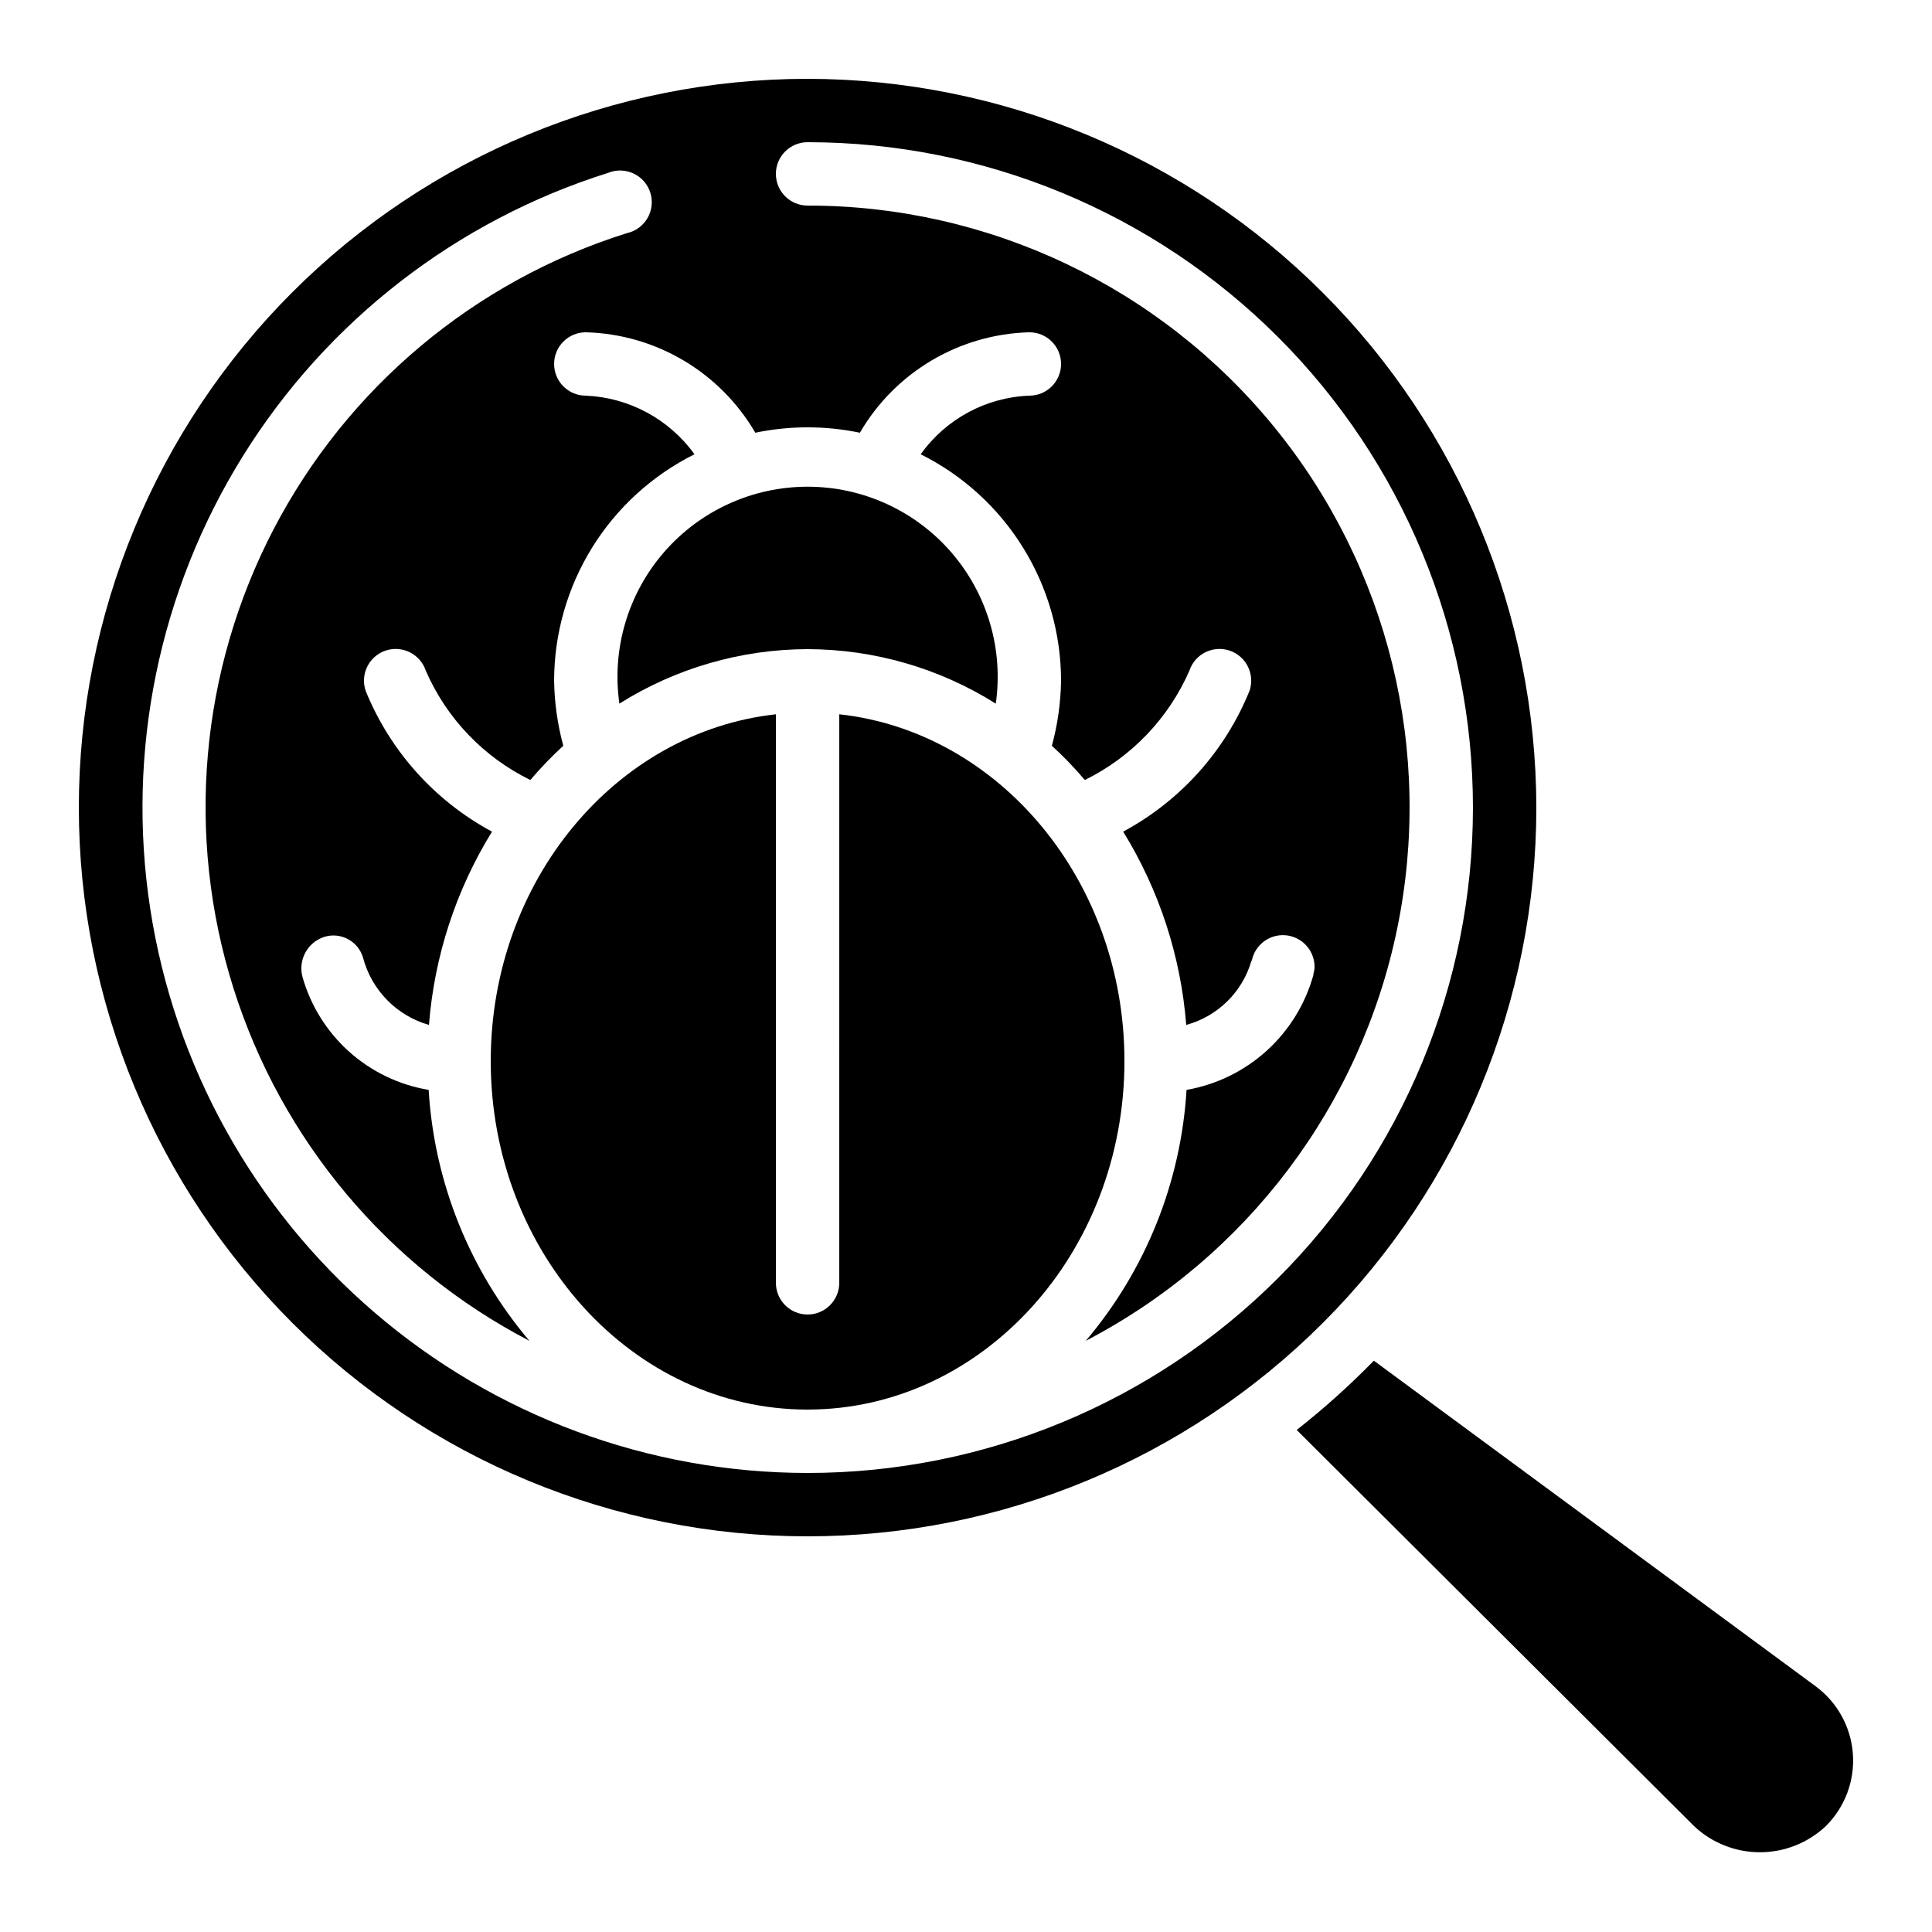
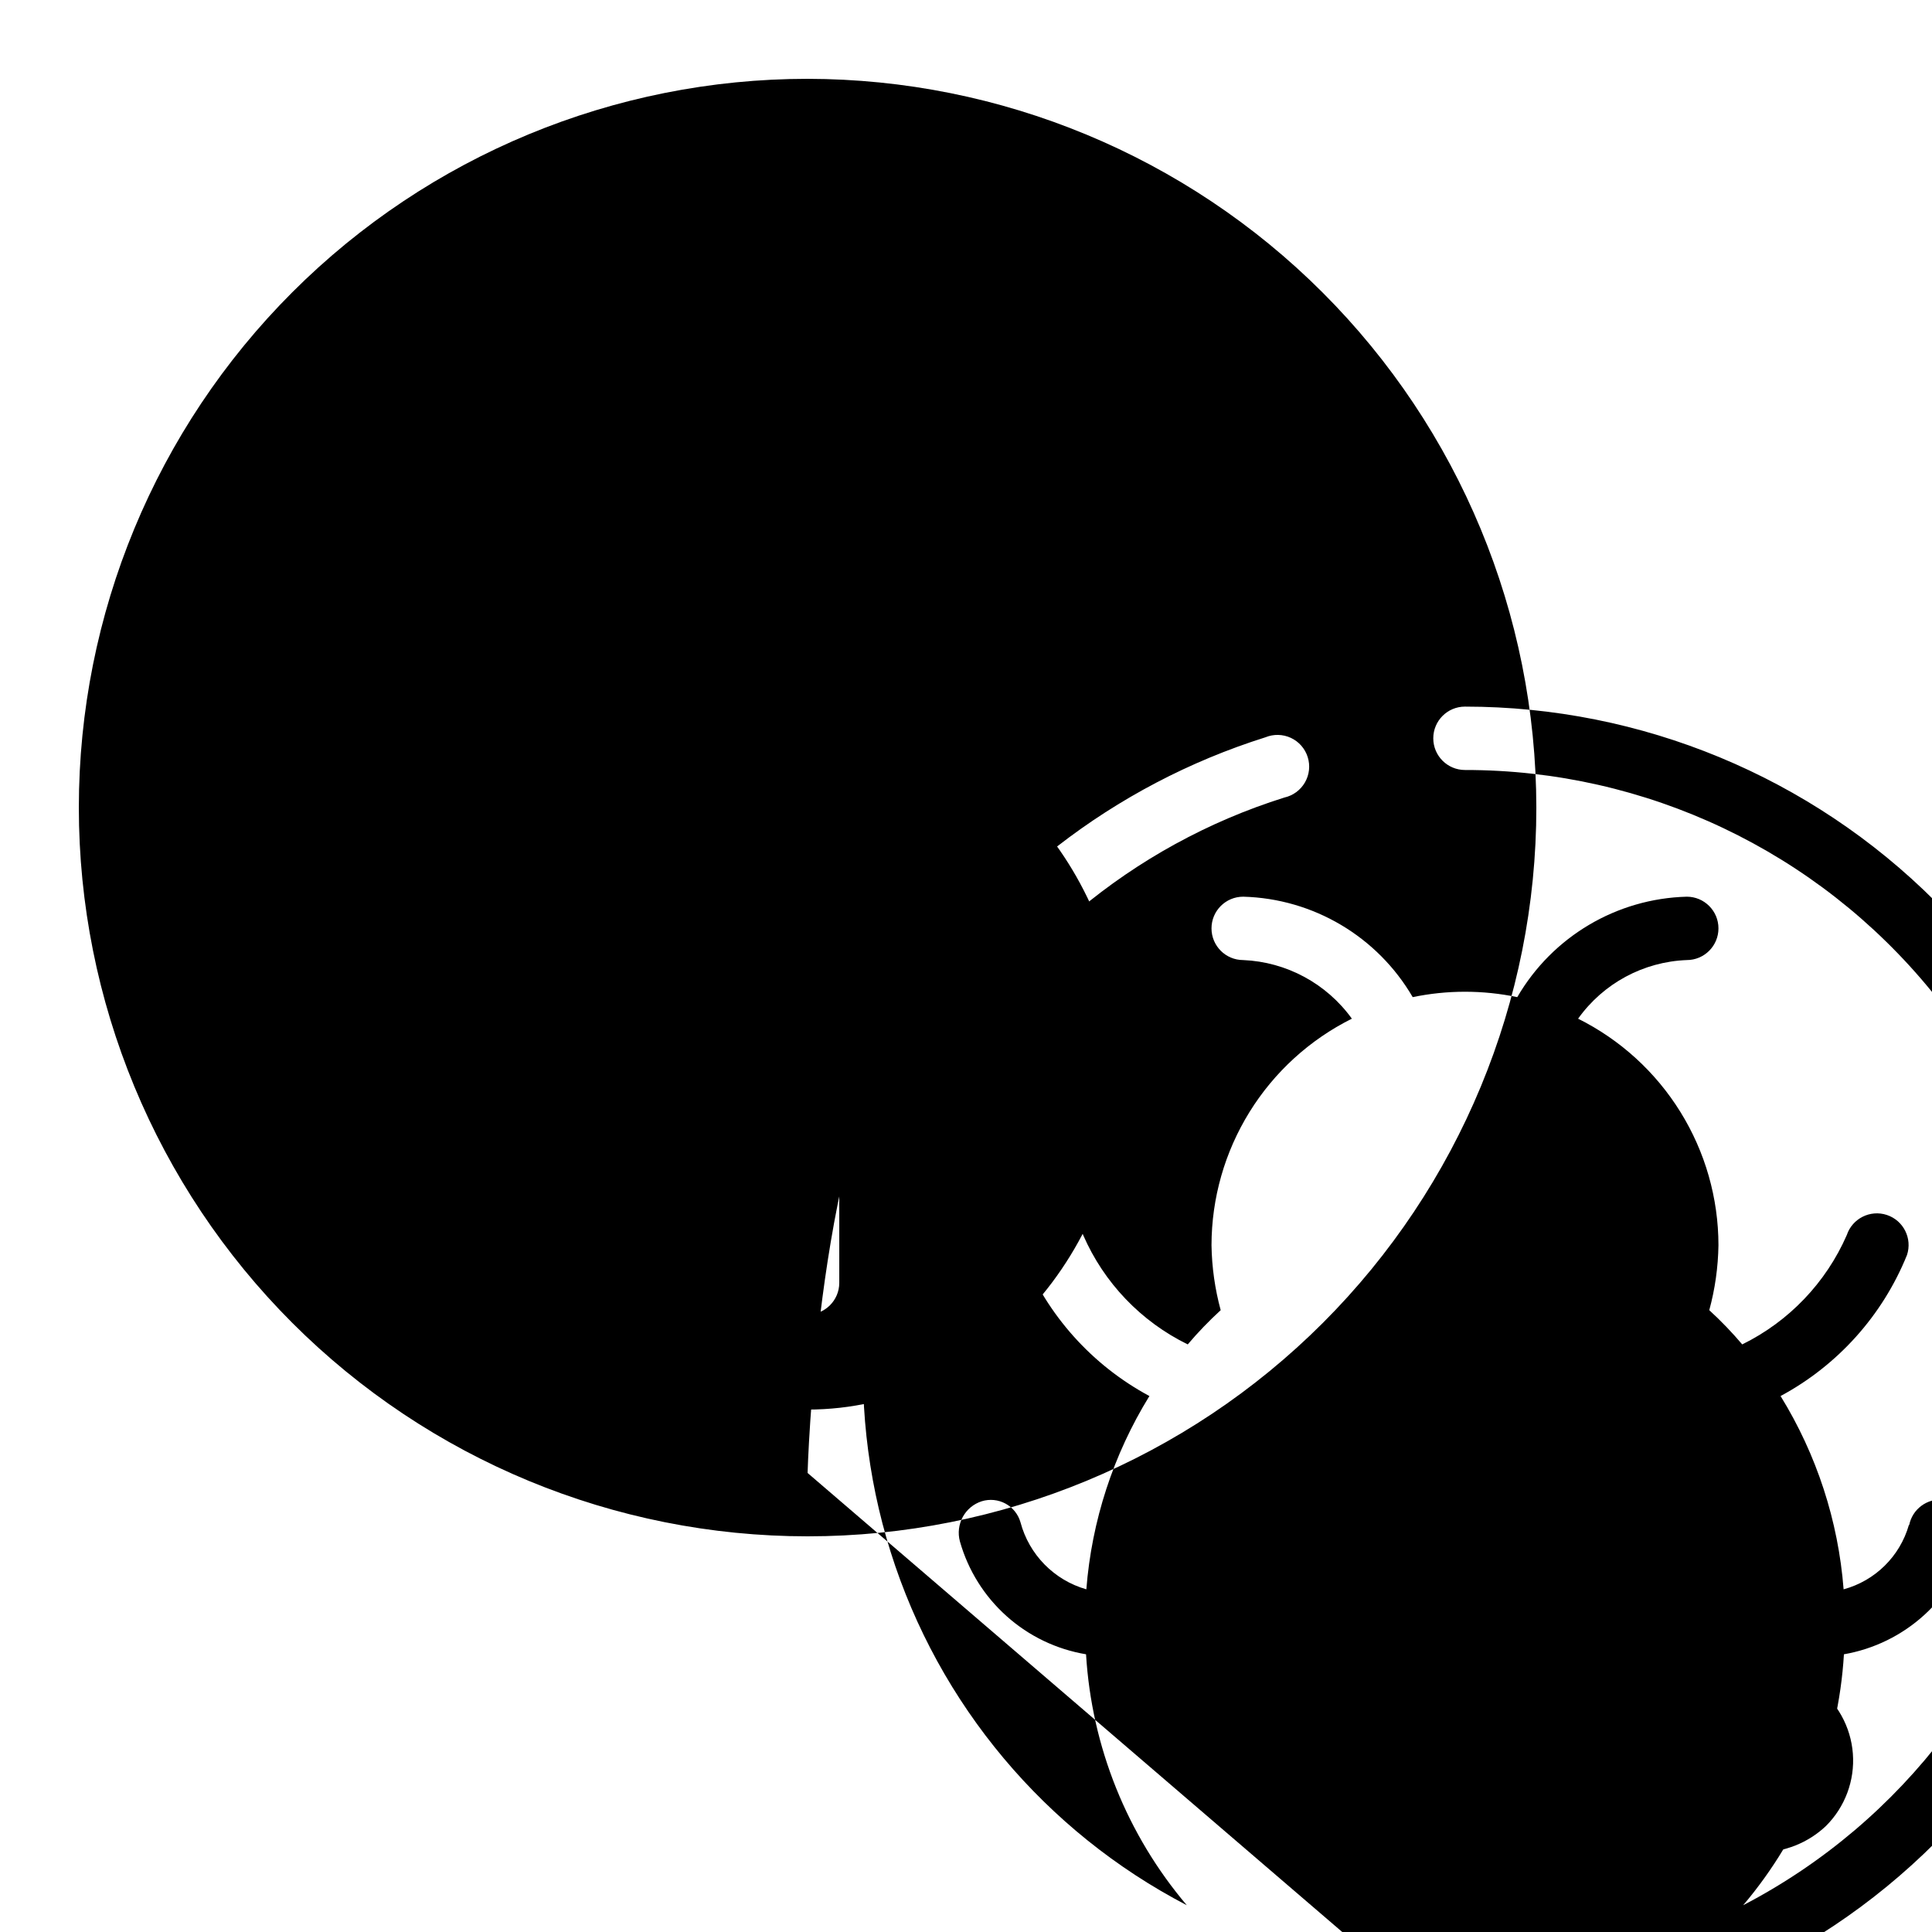
<svg xmlns="http://www.w3.org/2000/svg" fill="#000000" width="800px" height="800px" version="1.1" viewBox="144 144 512 512">
  <g>
-     <path d="m358.02 164.89c-51.223 0-100.34 20.348-136.56 56.566s-56.566 85.34-56.566 136.56c0 51.219 20.348 100.34 56.566 136.56 36.219 36.219 85.34 56.566 136.56 56.566 51.219 0 100.34-20.348 136.56-56.566 36.219-36.215 56.566-85.34 56.566-136.56-0.062-51.203-20.43-100.29-56.637-136.49-36.203-36.203-85.289-56.57-136.49-56.637zm0 369.46c-42.117-0.016-82.836-15.109-114.79-42.543-31.953-27.434-53.035-65.398-59.426-107.03s2.328-84.172 24.578-119.93c22.254-35.758 56.57-62.371 96.738-75.023 2.176-0.898 4.629-0.844 6.762 0.148 2.133 0.996 3.75 2.84 4.457 5.082 0.711 2.246 0.445 4.684-0.73 6.723-1.176 2.039-3.152 3.492-5.449 4.004-40.367 12.672-74.039 40.871-93.605 78.387-19.566 37.512-23.422 81.262-10.715 121.62 12.707 40.355 40.93 74.008 78.457 93.543-15.855-18.695-25.227-42.031-26.699-66.5-7.832-1.309-15.129-4.809-21.047-10.102-5.914-5.293-10.207-12.156-12.375-19.793-1.238-4.531 1.316-9.238 5.793-10.664 2.094-0.641 4.359-0.418 6.285 0.625 1.926 1.043 3.352 2.812 3.961 4.918 2.277 8.594 8.914 15.359 17.465 17.801 1.418-18.16 7.144-35.719 16.711-51.223-15.188-8.164-27.039-21.383-33.504-37.363-0.703-2.117-0.535-4.426 0.465-6.418 1-1.992 2.75-3.504 4.867-4.207 4.406-1.457 9.16 0.93 10.621 5.332 5.5 12.645 15.324 22.914 27.711 28.973 2.715-3.207 5.633-6.234 8.73-9.07-1.523-5.613-2.344-11.398-2.434-17.215 0.016-12.473 3.504-24.695 10.07-35.301 6.57-10.605 15.965-19.168 27.129-24.734-6.711-9.32-17.328-15.047-28.801-15.535-4.641 0-8.398-3.758-8.398-8.398 0-4.637 3.758-8.395 8.398-8.395 18.57 0.492 35.566 10.562 44.922 26.617 9.137-1.902 18.57-1.902 27.711 0 9.352-16.055 26.348-26.125 44.922-26.617 4.637 0 8.395 3.758 8.395 8.395 0 4.641-3.758 8.398-8.395 8.398-11.488 0.438-22.125 6.176-28.801 15.535 11.164 5.566 20.555 14.129 27.125 24.734 6.57 10.605 10.059 22.828 10.07 35.301-0.09 5.816-0.906 11.602-2.434 17.215 3.102 2.836 6.016 5.863 8.734 9.07 12.367-6.082 22.184-16.344 27.707-28.973 1.461-4.402 6.219-6.789 10.621-5.332 4.406 1.461 6.793 6.219 5.332 10.625-6.465 15.98-18.316 29.199-33.5 37.363 9.562 15.504 15.293 33.062 16.707 51.223 8.352-2.269 14.91-8.73 17.297-17.047h0.086c0.844-4.188 4.695-7.074 8.949-6.711 4.258 0.367 7.559 3.867 7.676 8.141 0.02 0.742-0.094 1.48-0.336 2.184h0.086c-2.121 7.777-6.414 14.793-12.375 20.223-5.965 5.43-13.352 9.043-21.297 10.426-1.477 24.469-10.844 47.805-26.703 66.5 42.531-22.145 72.84-62.254 82.523-109.21 9.684-46.961-2.281-95.789-32.578-132.95-30.301-37.164-75.719-58.719-123.67-58.688-4.641 0-8.398-3.762-8.398-8.398s3.758-8.398 8.398-8.398c46.766 0 91.617 18.578 124.68 51.648 33.07 33.07 51.648 77.918 51.648 124.69 0 46.766-18.578 91.617-51.648 124.68-33.066 33.07-77.918 51.648-124.68 51.648z" />
-     <path d="m358.02 316.03c17.648 0.039 34.934 5.043 49.875 14.441 2.062-14.457-2.254-29.094-11.82-40.125-9.57-11.027-23.453-17.363-38.055-17.363s-28.488 6.336-38.055 17.363c-9.57 11.031-13.883 25.668-11.824 40.125 14.941-9.398 32.227-14.402 49.879-14.441z" />
+     <path d="m358.02 164.89c-51.223 0-100.34 20.348-136.56 56.566s-56.566 85.34-56.566 136.56c0 51.219 20.348 100.34 56.566 136.56 36.219 36.219 85.34 56.566 136.56 56.566 51.219 0 100.34-20.348 136.56-56.566 36.219-36.215 56.566-85.34 56.566-136.56-0.062-51.203-20.43-100.29-56.637-136.49-36.203-36.203-85.289-56.57-136.49-56.637zm0 369.46s2.328-84.172 24.578-119.93c22.254-35.758 56.57-62.371 96.738-75.023 2.176-0.898 4.629-0.844 6.762 0.148 2.133 0.996 3.75 2.84 4.457 5.082 0.711 2.246 0.445 4.684-0.73 6.723-1.176 2.039-3.152 3.492-5.449 4.004-40.367 12.672-74.039 40.871-93.605 78.387-19.566 37.512-23.422 81.262-10.715 121.62 12.707 40.355 40.93 74.008 78.457 93.543-15.855-18.695-25.227-42.031-26.699-66.5-7.832-1.309-15.129-4.809-21.047-10.102-5.914-5.293-10.207-12.156-12.375-19.793-1.238-4.531 1.316-9.238 5.793-10.664 2.094-0.641 4.359-0.418 6.285 0.625 1.926 1.043 3.352 2.812 3.961 4.918 2.277 8.594 8.914 15.359 17.465 17.801 1.418-18.16 7.144-35.719 16.711-51.223-15.188-8.164-27.039-21.383-33.504-37.363-0.703-2.117-0.535-4.426 0.465-6.418 1-1.992 2.75-3.504 4.867-4.207 4.406-1.457 9.16 0.93 10.621 5.332 5.5 12.645 15.324 22.914 27.711 28.973 2.715-3.207 5.633-6.234 8.73-9.07-1.523-5.613-2.344-11.398-2.434-17.215 0.016-12.473 3.504-24.695 10.07-35.301 6.57-10.605 15.965-19.168 27.129-24.734-6.711-9.32-17.328-15.047-28.801-15.535-4.641 0-8.398-3.758-8.398-8.398 0-4.637 3.758-8.395 8.398-8.395 18.57 0.492 35.566 10.562 44.922 26.617 9.137-1.902 18.57-1.902 27.711 0 9.352-16.055 26.348-26.125 44.922-26.617 4.637 0 8.395 3.758 8.395 8.395 0 4.641-3.758 8.398-8.395 8.398-11.488 0.438-22.125 6.176-28.801 15.535 11.164 5.566 20.555 14.129 27.125 24.734 6.57 10.605 10.059 22.828 10.07 35.301-0.09 5.816-0.906 11.602-2.434 17.215 3.102 2.836 6.016 5.863 8.734 9.07 12.367-6.082 22.184-16.344 27.707-28.973 1.461-4.402 6.219-6.789 10.621-5.332 4.406 1.461 6.793 6.219 5.332 10.625-6.465 15.98-18.316 29.199-33.5 37.363 9.562 15.504 15.293 33.062 16.707 51.223 8.352-2.269 14.91-8.73 17.297-17.047h0.086c0.844-4.188 4.695-7.074 8.949-6.711 4.258 0.367 7.559 3.867 7.676 8.141 0.02 0.742-0.094 1.48-0.336 2.184h0.086c-2.121 7.777-6.414 14.793-12.375 20.223-5.965 5.43-13.352 9.043-21.297 10.426-1.477 24.469-10.844 47.805-26.703 66.5 42.531-22.145 72.84-62.254 82.523-109.21 9.684-46.961-2.281-95.789-32.578-132.95-30.301-37.164-75.719-58.719-123.67-58.688-4.641 0-8.398-3.762-8.398-8.398s3.758-8.398 8.398-8.398c46.766 0 91.617 18.578 124.68 51.648 33.07 33.07 51.648 77.918 51.648 124.69 0 46.766-18.578 91.617-51.648 124.68-33.066 33.07-77.918 51.648-124.68 51.648z" />
    <path d="m487.64 522.95 105.28 104.96c4.723 4.469 10.98 6.957 17.484 6.957s12.762-2.488 17.488-6.957c5.066-5.047 7.676-12.055 7.137-19.184-0.535-7.133-4.168-13.672-9.934-17.898l-117.01-86.234c-6.41 6.555-13.238 12.688-20.445 18.355z" />
    <path d="m358.02 517.55c46.301 0 83.969-41.438 83.969-92.363 0-47.812-33.199-87.25-75.57-91.895l-0.004 150.67c0 4.641-3.758 8.398-8.395 8.398-4.641 0-8.398-3.758-8.398-8.398v-150.67c-42.371 4.644-75.57 44.082-75.57 91.895 0 50.93 37.668 92.367 83.969 92.367z" />
  </g>
</svg>